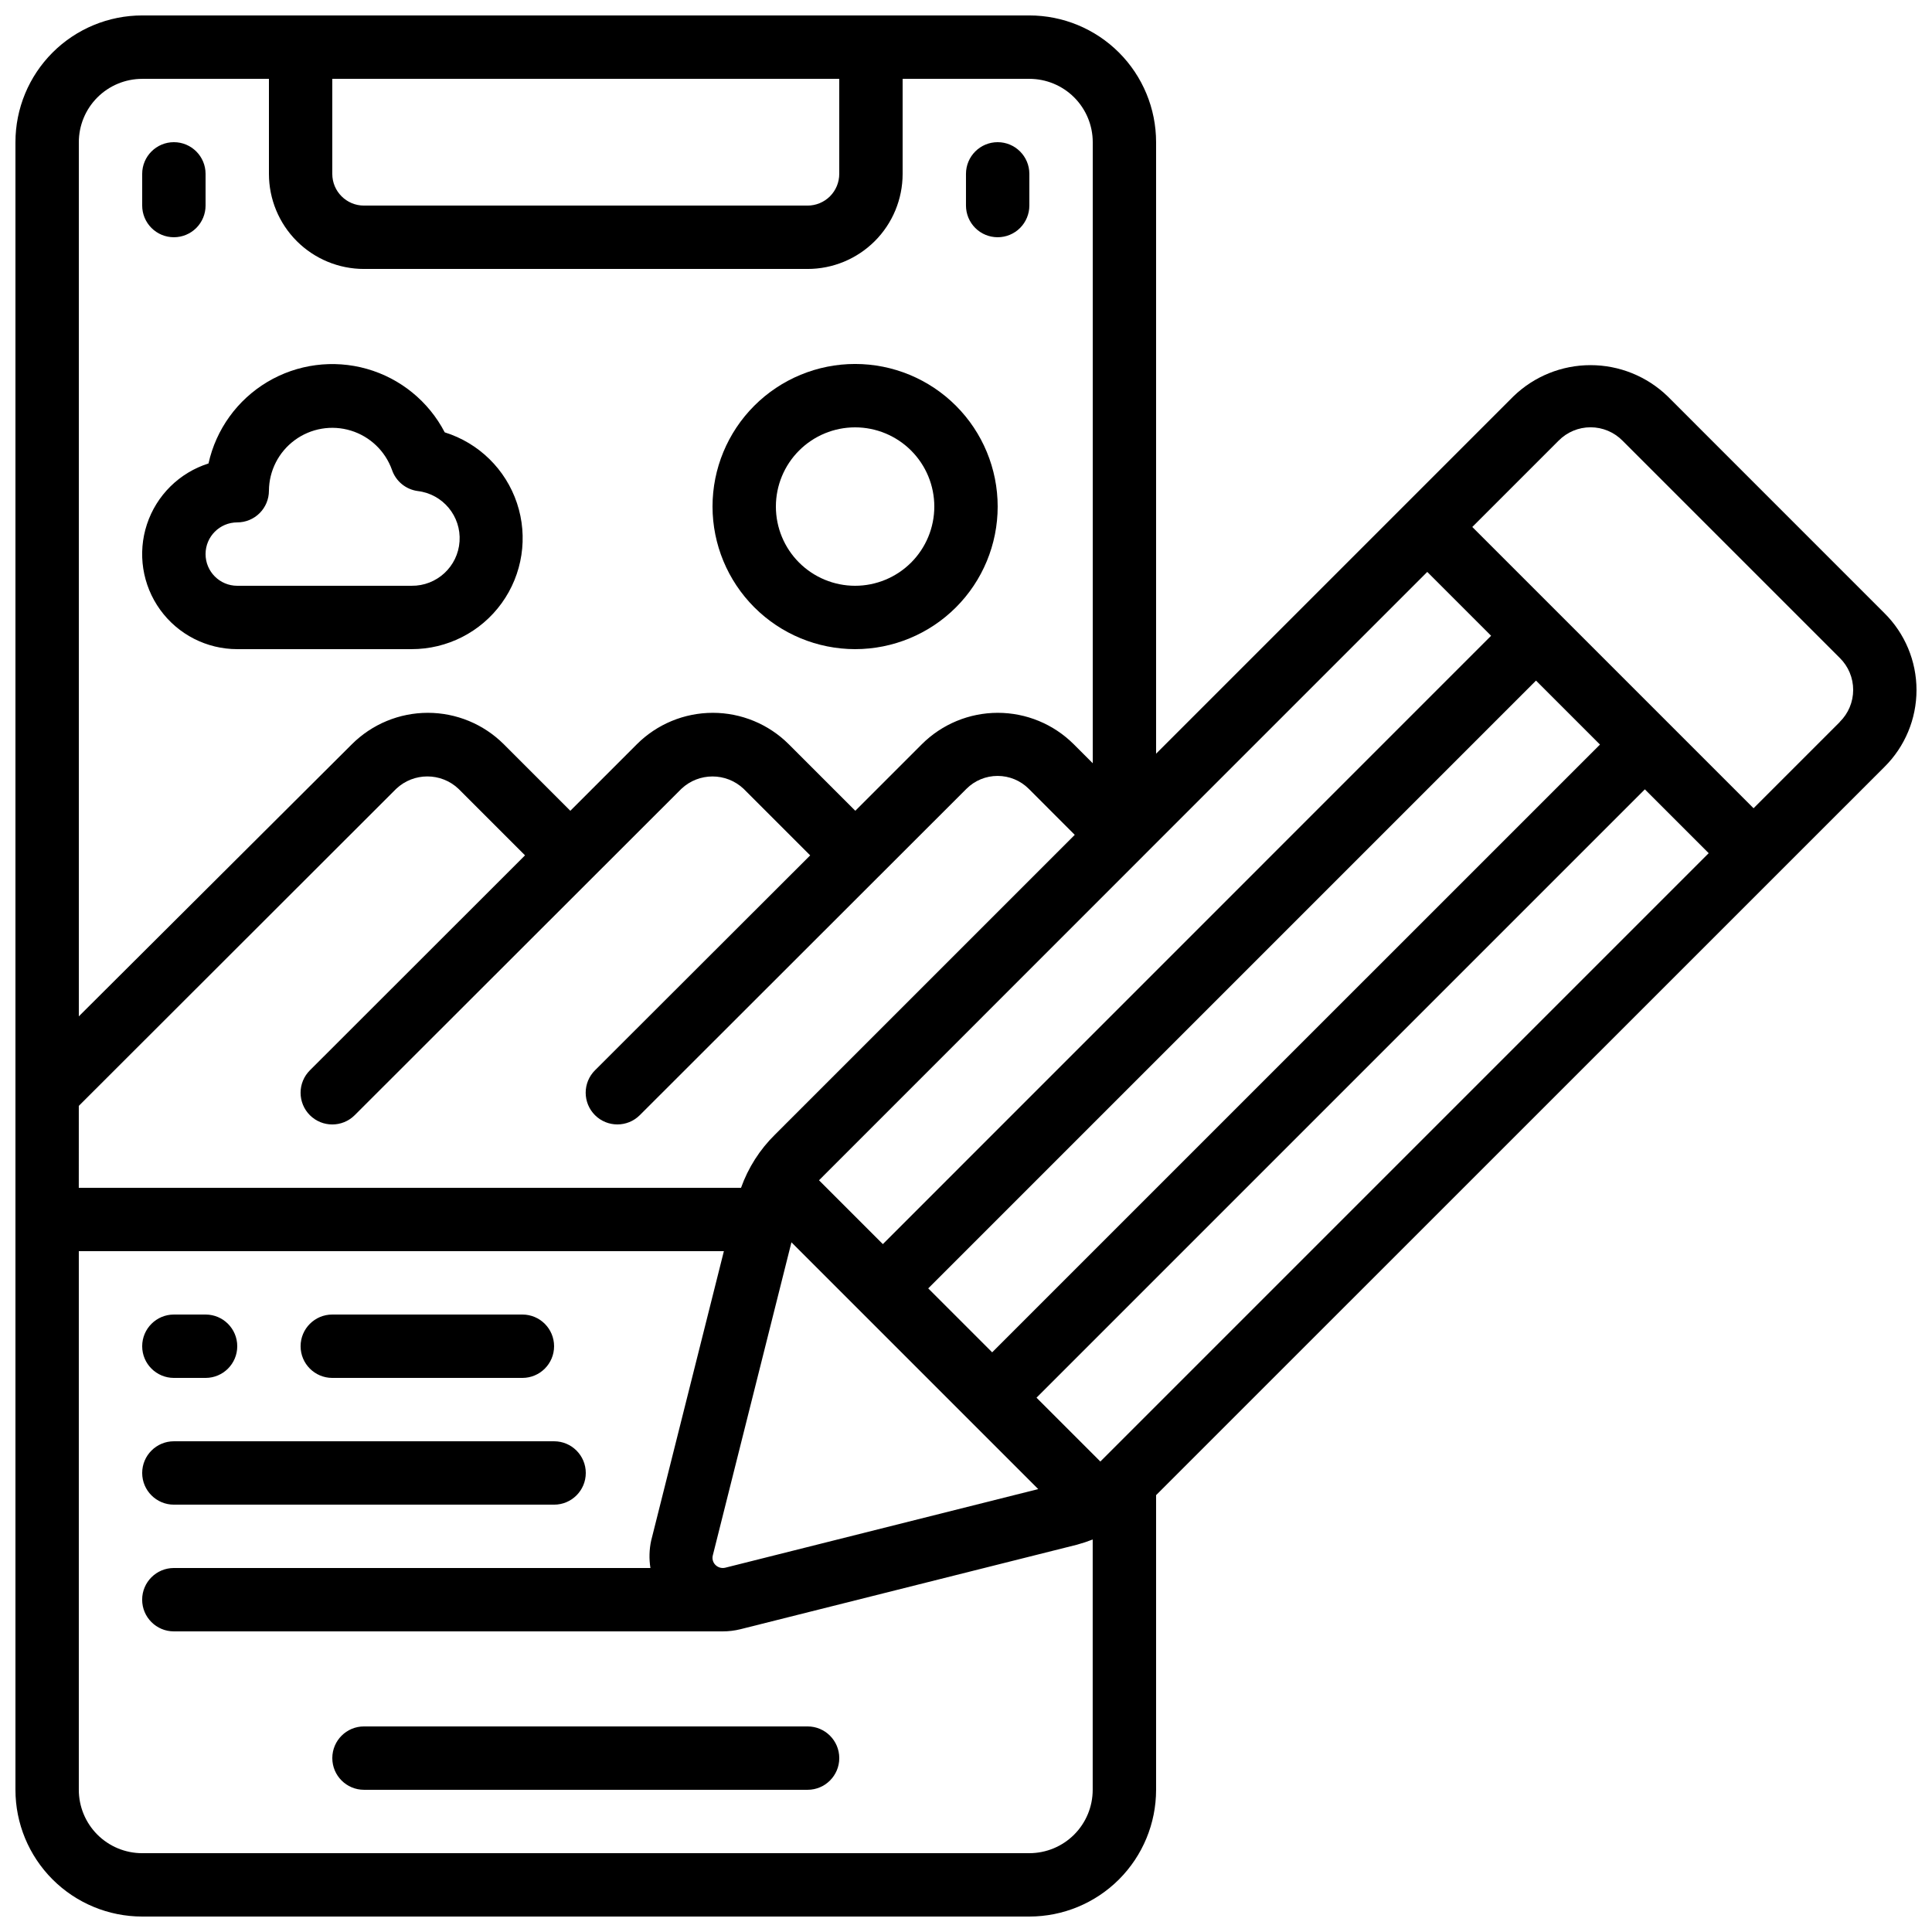
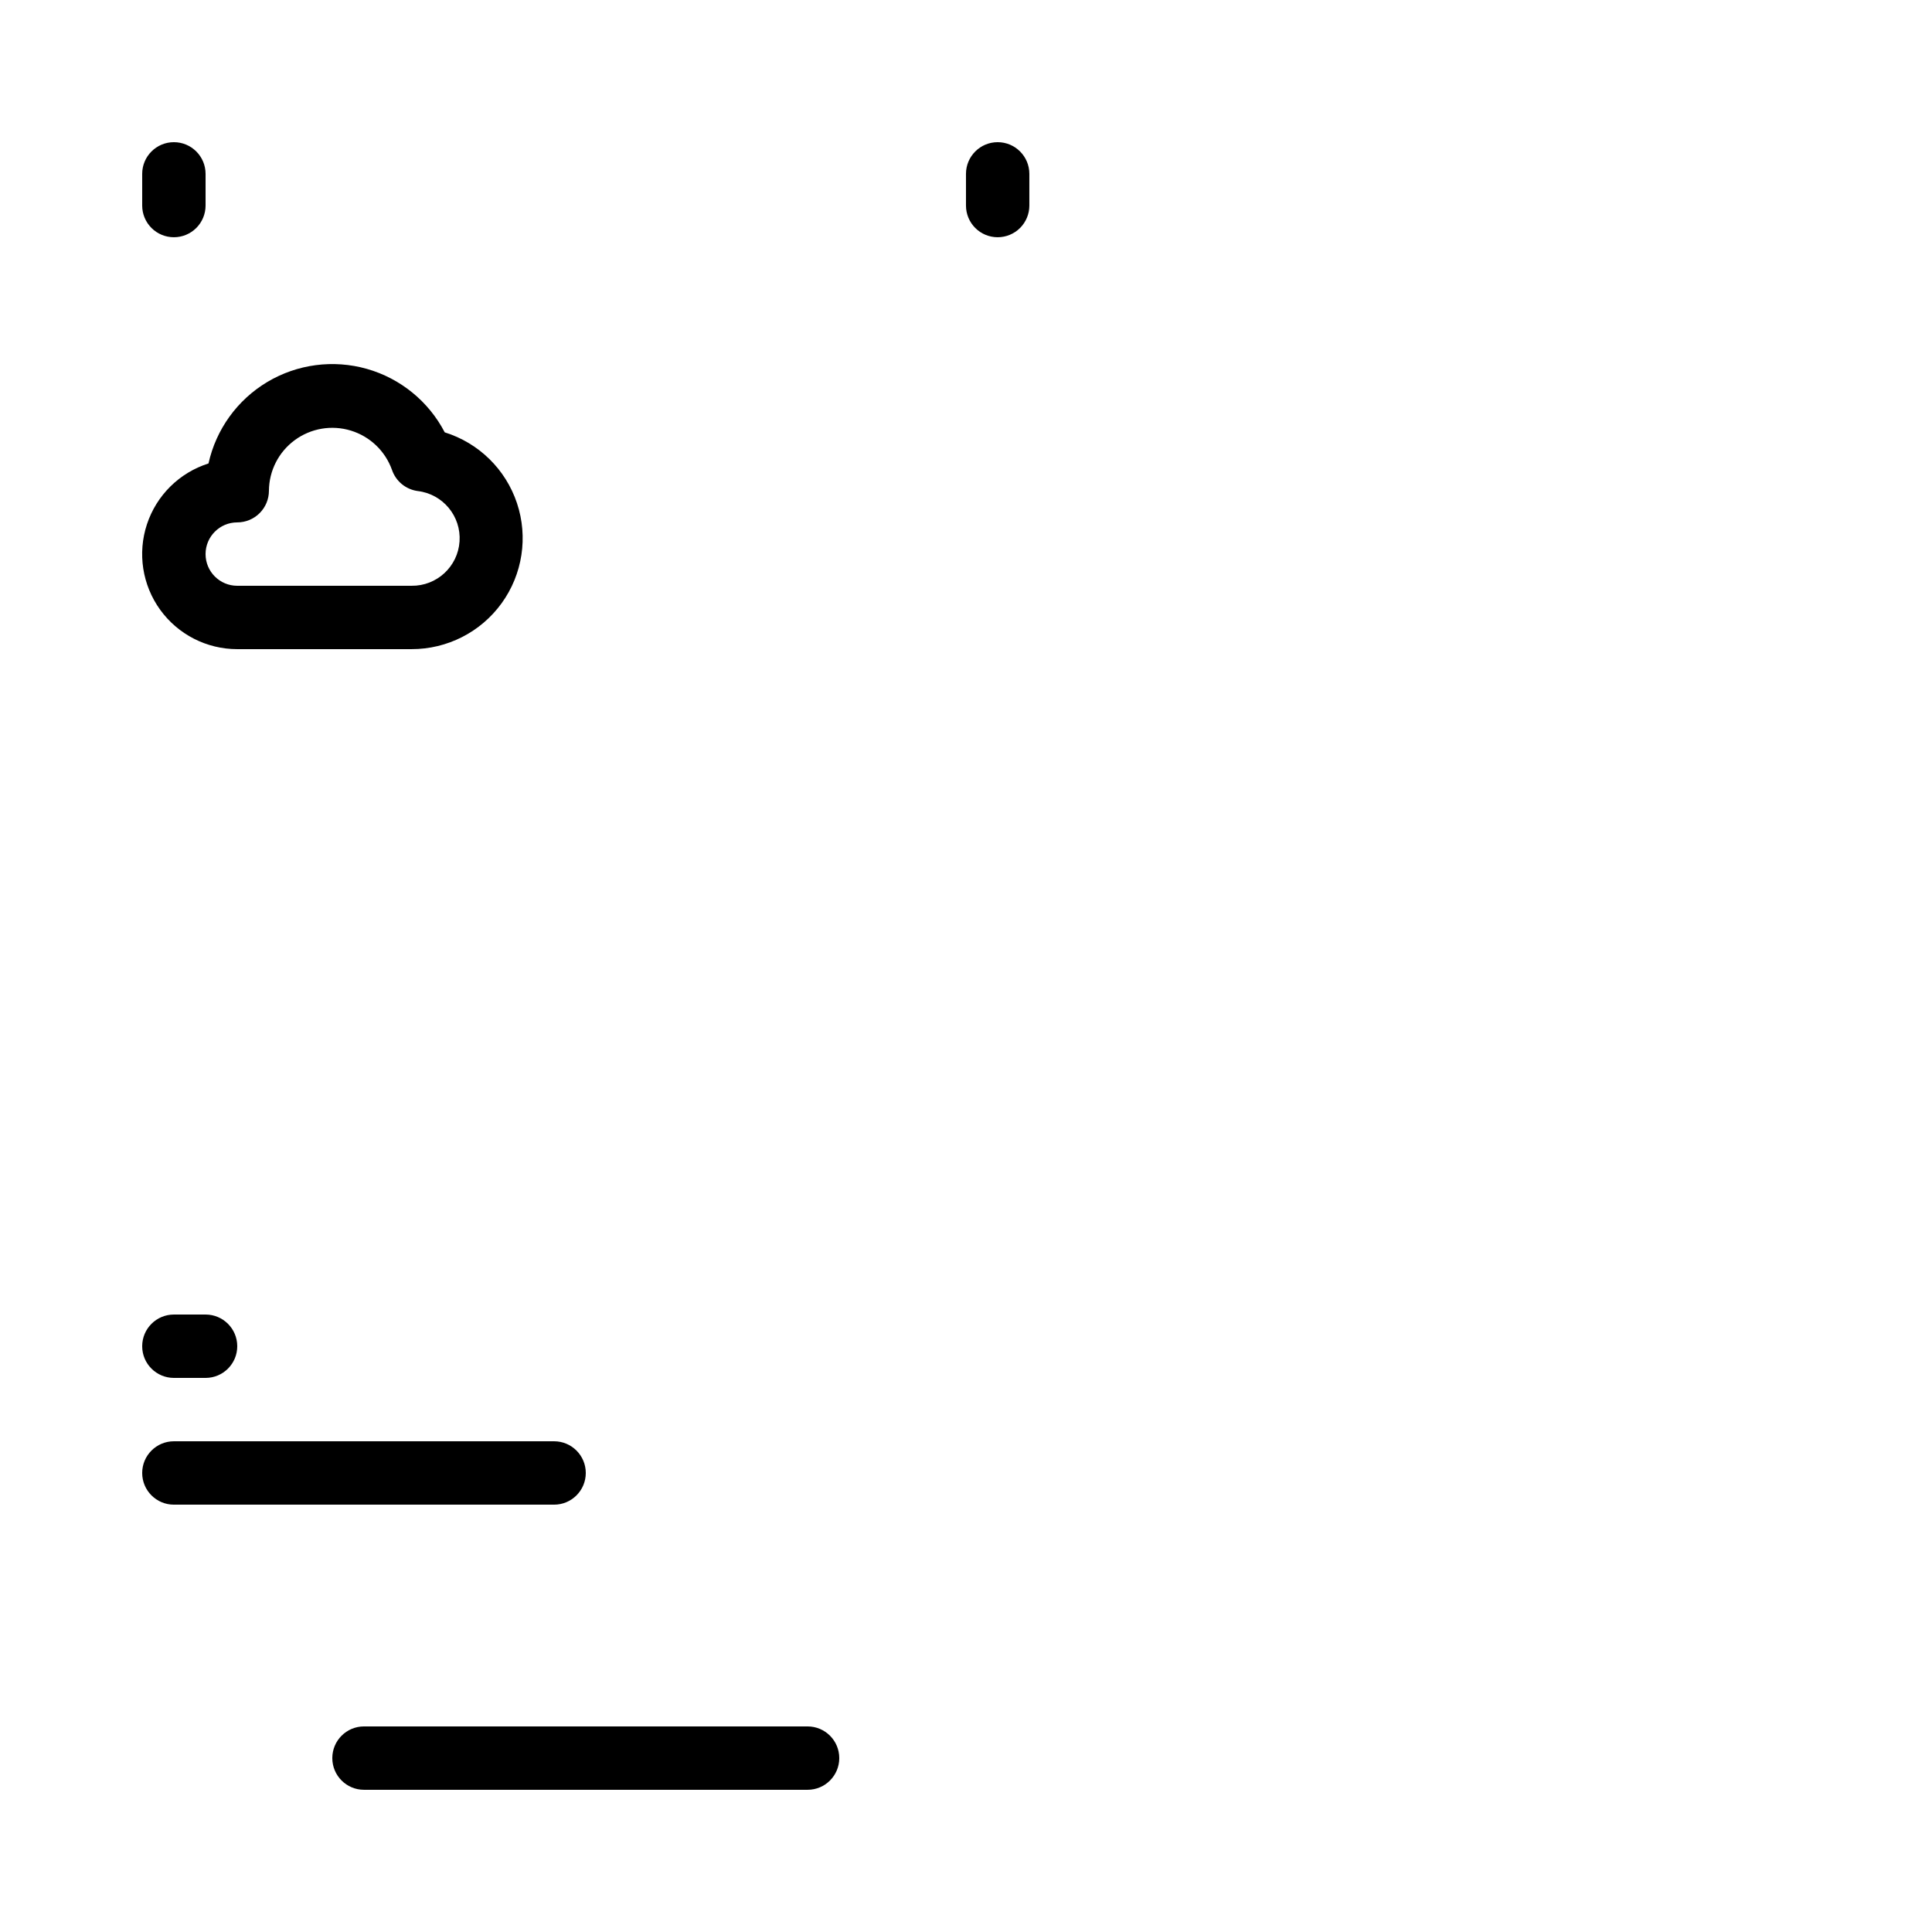
<svg xmlns="http://www.w3.org/2000/svg" width="800px" height="800px" version="1.1" viewBox="144 144 512 512">
  <defs>
    <clipPath id="a">
-       <path d="m148.09 148.09h503.81v503.81h-503.81z" />
+       <path d="m148.09 148.09v503.81h-503.81z" />
    </clipPath>
  </defs>
-   <path d="m370.61 316.03c10.023 0 19.633-3.981 26.719-11.066 7.086-7.09 11.066-16.699 11.066-26.719 0-10.023-3.981-19.633-11.066-26.719-7.086-7.086-16.695-11.07-26.719-11.07-10.02 0-19.633 3.984-26.719 11.07-7.086 7.086-11.066 16.695-11.066 26.719 0.012 10.016 3.996 19.621 11.078 26.703 7.086 7.086 16.688 11.07 26.707 11.082zm0-58.777c5.566 0 10.906 2.211 14.844 6.148 3.938 3.934 6.148 9.273 6.148 14.844 0 5.566-2.211 10.906-6.148 14.844-3.938 3.934-9.277 6.148-14.844 6.148s-10.906-2.215-14.844-6.148c-3.938-3.938-6.148-9.277-6.148-14.844 0-5.57 2.211-10.91 6.148-14.844 3.938-3.938 9.277-6.148 14.844-6.148z" />
  <path d="m206.87 316.03h46.184c9.457 0.02 18.352-4.512 23.891-12.176 5.539-7.668 7.051-17.535 4.059-26.508-2.992-8.973-10.117-15.957-19.148-18.77-4.269-8.207-11.734-14.293-20.633-16.82-8.902-2.523-18.449-1.266-26.395 3.477-7.941 4.746-13.578 12.555-15.574 21.59-7.707 2.441-13.777 8.438-16.312 16.117-2.535 7.676-1.23 16.105 3.508 22.66 4.738 6.551 12.336 10.434 20.422 10.43zm0-33.586v-0.004c2.227 0 4.363-0.883 5.938-2.457 1.574-1.574 2.461-3.711 2.461-5.938 0.039-5.305 2.578-10.277 6.856-13.414 4.273-3.137 9.781-4.07 14.852-2.519 5.07 1.551 9.109 5.406 10.898 10.398 1.027 3.031 3.688 5.211 6.859 5.625 6.644 0.805 11.5 6.668 11.051 13.348-0.445 6.68-6.039 11.84-12.73 11.754h-46.184c-4.637 0-8.395-3.762-8.395-8.398 0-4.637 3.758-8.398 8.395-8.398z" />
  <g clip-path="url(#a)">
    <path d="m585.91 249c-5.481-5.285-12.793-8.234-20.402-8.234s-14.922 2.949-20.398 8.234l-94.734 94.738v-162.06c0-8.906-3.539-17.449-9.836-23.75-6.301-6.297-14.844-9.836-23.75-9.836h-235.11c-8.906 0-17.449 3.539-23.75 9.836-6.297 6.301-9.836 14.844-9.836 23.75v436.64c0 8.906 3.539 17.449 9.836 23.75 6.301 6.297 14.844 9.836 23.75 9.836h235.11c8.906 0 17.449-3.539 23.75-9.836 6.297-6.301 9.836-14.844 9.836-23.75v-78.09l193.01-192.97c5.445-5.387 8.508-12.727 8.508-20.387s-3.062-15-8.508-20.387zm10.914 121.1-161.22 161.22-16.918-16.918 161.22-161.22zm-260.59 189.35c-0.934 0.238-1.926-0.027-2.613-0.703-0.672-0.652-0.949-1.609-0.73-2.519l20.848-83.004 65.402 65.402zm-171.35-122.38 84.113-84.027c4.633-4.375 11.875-4.375 16.508 0l17.633 17.633-57.016 56.973c-1.578 1.574-2.465 3.711-2.465 5.938 0 2.231 0.883 4.367 2.457 5.945 3.277 3.281 8.598 3.285 11.883 0.008l86.57-86.488c4.633-4.375 11.875-4.375 16.508 0l17.633 17.633-57.031 56.957c-1.578 1.574-2.465 3.711-2.465 5.938 0 2.231 0.883 4.367 2.457 5.945 3.277 3.281 8.598 3.285 11.883 0.008l86.57-86.488c2.188-2.191 5.156-3.418 8.254-3.418 3.094 0 6.066 1.227 8.254 3.418l12.191 12.199-79.426 79.426c-4.035 3.961-7.117 8.789-9.016 14.117h-175.5zm242.05 65.309-16.945-16.945 161.07-161.07 16.953 16.953zm-28.969-28.676-16.902-16.902 0.102-0.133 86.695-86.723 74.379-74.379 16.918 16.918zm-11.555-308.81v25.191c0 2.227-0.883 4.363-2.457 5.938s-3.711 2.461-5.938 2.461h-117.56c-4.637 0-8.395-3.762-8.395-8.398v-25.191zm-184.73 0h33.59v25.191c0 6.68 2.652 13.09 7.375 17.812 4.727 4.723 11.133 7.379 17.812 7.379h117.56c6.68 0 13.086-2.656 17.812-7.379 4.723-4.723 7.375-11.133 7.375-17.812v-25.191h33.59c4.453 0 8.727 1.77 11.875 4.918 3.148 3.152 4.918 7.422 4.918 11.875v164.58l-5.039-5.039v0.004c-5.34-5.332-12.578-8.328-20.125-8.328s-14.785 2.996-20.129 8.328l-17.633 17.633-17.633-17.633c-5.344-5.332-12.582-8.328-20.129-8.328-7.547 0-14.785 2.996-20.125 8.328l-17.633 17.633-17.633-17.633h-0.004c-5.34-5.332-12.578-8.328-20.125-8.328s-14.785 2.996-20.129 8.328l-72.363 72.109v-231.65c0-4.453 1.77-8.723 4.918-11.875 3.152-3.148 7.422-4.918 11.875-4.918zm235.11 470.22h-235.11c-4.453 0-8.723-1.77-11.875-4.918-3.148-3.148-4.918-7.422-4.918-11.875v-142.75h170.95l-19.262 76.672h-0.004c-0.52 2.398-0.59 4.871-0.199 7.297h-126.3c-4.637 0-8.398 3.758-8.398 8.395 0 4.641 3.762 8.398 8.398 8.398h145.43c1.586 0.004 3.168-0.188 4.711-0.57l89.266-22.418v-0.004c1.391-0.379 2.758-0.832 4.098-1.359v66.336c0 4.453-1.77 8.727-4.918 11.875-3.148 3.148-7.422 4.918-11.875 4.918zm214.77-299.77-22.848 22.848-74.539-74.539 22.848-22.848c2.234-2.281 5.297-3.57 8.492-3.57 3.195 0 6.258 1.289 8.496 3.57l57.551 57.551c2.273 2.234 3.551 5.289 3.551 8.477s-1.277 6.242-3.551 8.477z" />
  </g>
  <path d="m190.08 206.87c2.227 0 4.363-0.883 5.938-2.457 1.574-1.578 2.461-3.711 2.461-5.938v-8.398c0-4.637-3.762-8.398-8.398-8.398s-8.398 3.762-8.398 8.398v8.398c0 2.227 0.887 4.359 2.461 5.938 1.574 1.574 3.711 2.457 5.938 2.457z" />
  <path d="m408.39 206.87c2.227 0 4.363-0.883 5.938-2.457 1.574-1.578 2.461-3.711 2.461-5.938v-8.398c0-4.637-3.762-8.398-8.398-8.398s-8.395 3.762-8.395 8.398v8.398c0 2.227 0.883 4.359 2.457 5.938 1.574 1.574 3.711 2.457 5.938 2.457z" />
  <path d="m358.02 601.52h-117.56c-4.637 0-8.395 3.758-8.395 8.395s3.758 8.398 8.395 8.398h117.56c4.637 0 8.395-3.762 8.395-8.398s-3.758-8.395-8.395-8.395z" />
  <path d="m190.08 509.16h8.398c4.637 0 8.395-3.758 8.395-8.395 0-4.641-3.758-8.398-8.395-8.398h-8.398c-4.637 0-8.398 3.758-8.398 8.398 0 4.637 3.762 8.395 8.398 8.395z" />
-   <path d="m232.06 509.16h50.383-0.004c4.641 0 8.398-3.758 8.398-8.395 0-4.641-3.758-8.398-8.398-8.398h-50.379c-4.637 0-8.398 3.758-8.398 8.398 0 4.637 3.762 8.395 8.398 8.395z" />
  <path d="m190.08 542.75h100.76c4.637 0 8.398-3.762 8.398-8.398 0-4.637-3.762-8.398-8.398-8.398h-100.76c-4.637 0-8.398 3.762-8.398 8.398 0 4.637 3.762 8.398 8.398 8.398z" />
</svg>